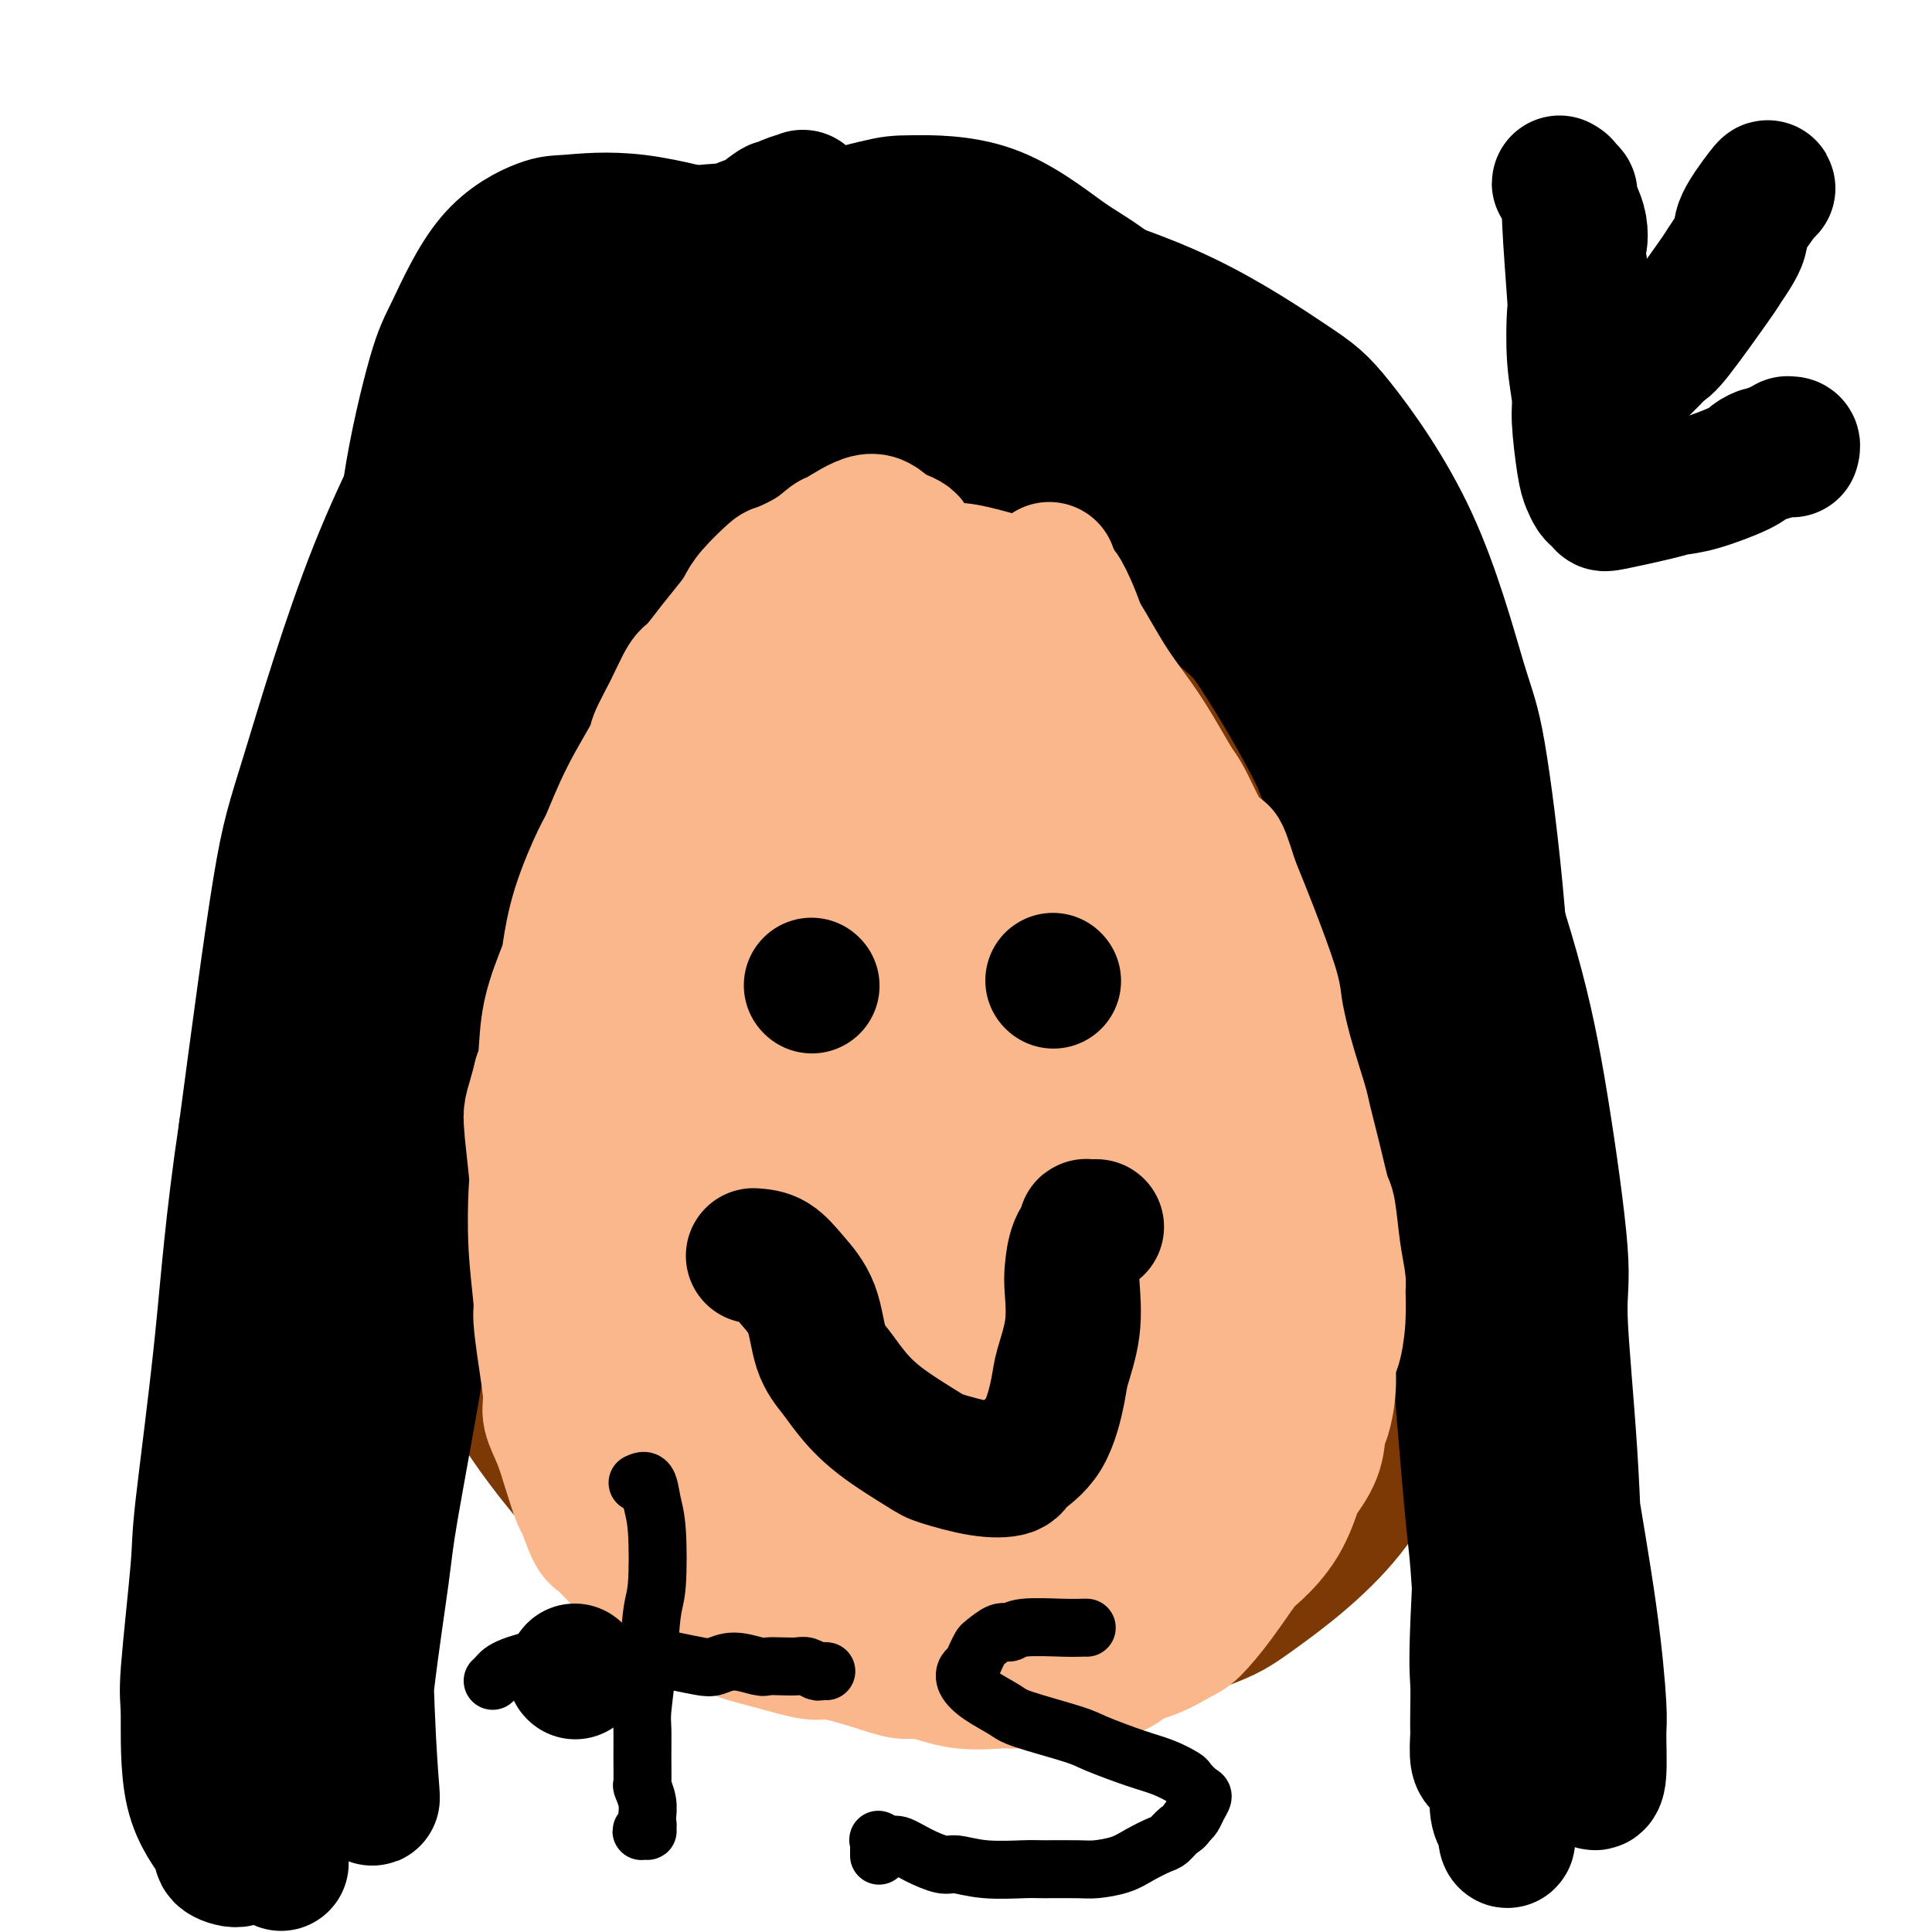
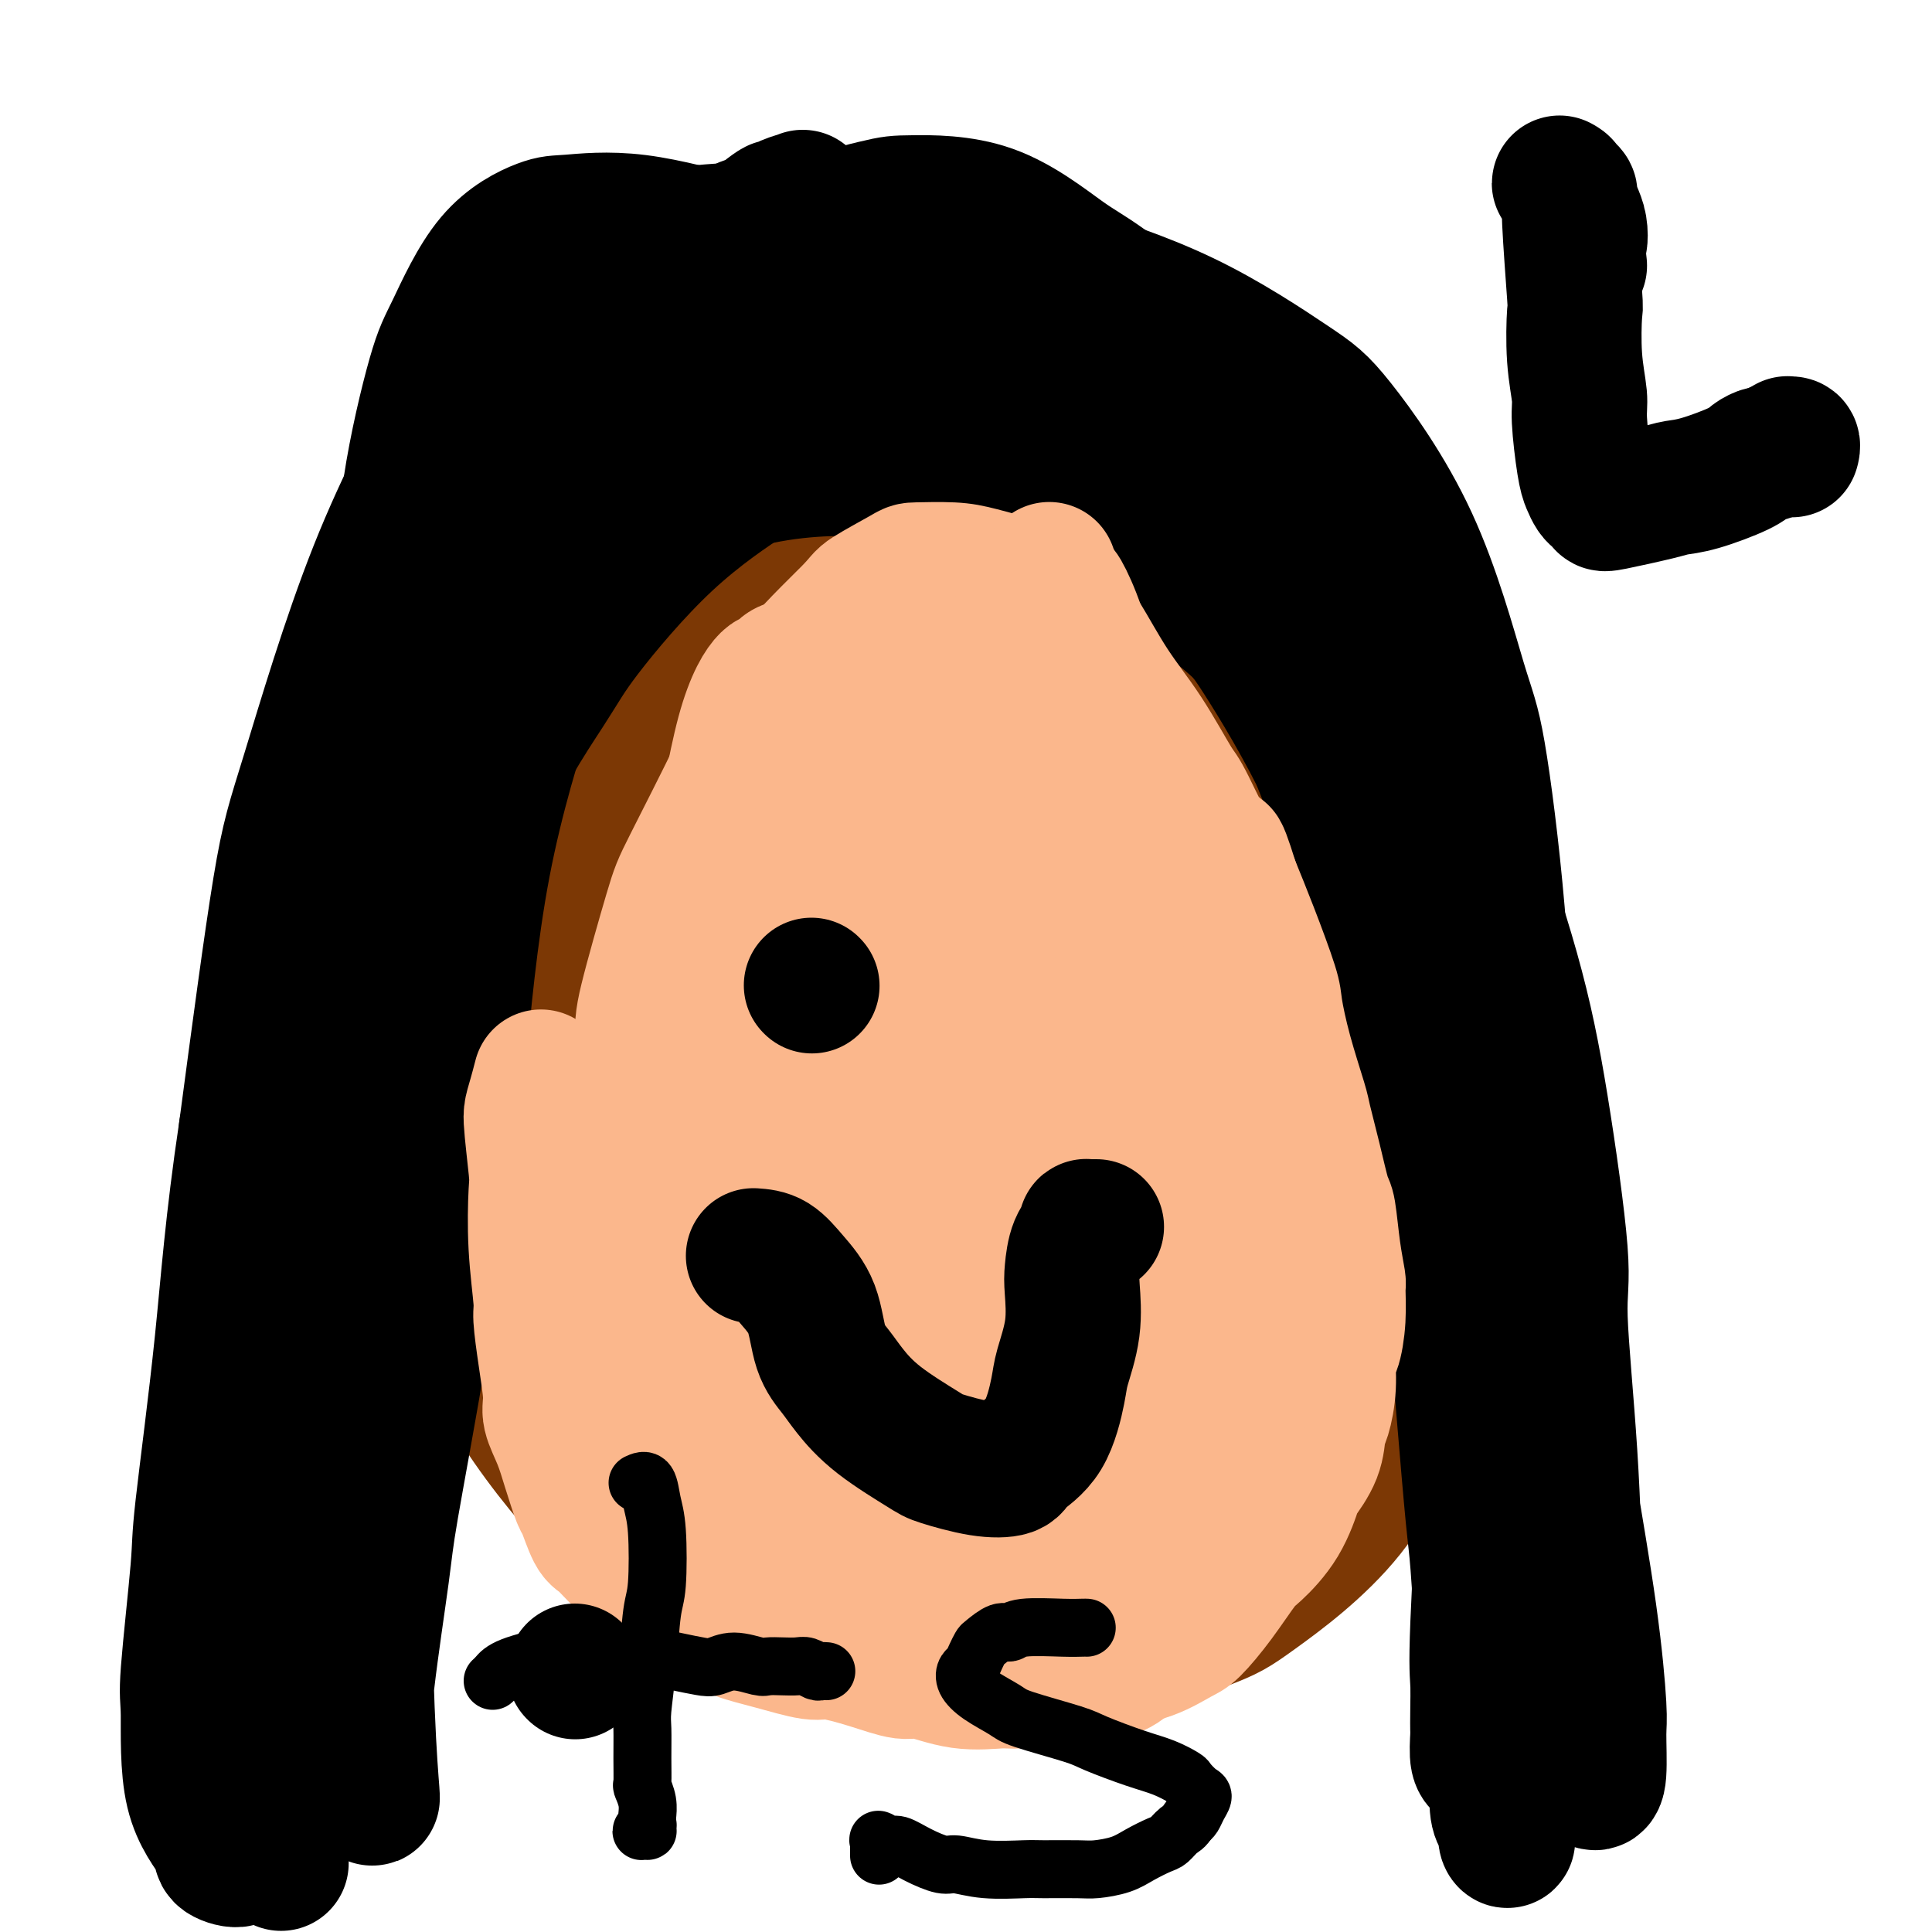
<svg xmlns="http://www.w3.org/2000/svg" viewBox="0 0 400 400" version="1.1">
  <g fill="none" stroke="#7C3805" stroke-width="28" stroke-linecap="round" stroke-linejoin="round">
    <path d="M154,127c-0.273,0.828 -0.545,1.656 -2,3c-1.455,1.344 -4.092,3.204 -7,5c-2.908,1.796 -6.085,3.529 -11,7c-4.915,3.471 -11.566,8.679 -17,15c-5.434,6.321 -9.652,13.754 -12,18c-2.348,4.246 -2.827,5.304 -5,11c-2.173,5.696 -6.039,16.029 -8,27c-1.961,10.971 -2.018,22.581 -2,29c0.018,6.419 0.112,7.646 2,14c1.888,6.354 5.572,17.835 11,28c5.428,10.165 12.601,19.013 17,24c4.399,4.987 6.023,6.113 11,10c4.977,3.887 13.308,10.535 23,15c9.692,4.465 20.747,6.748 27,8c6.253,1.252 7.704,1.472 14,2c6.296,0.528 17.437,1.364 28,0c10.563,-1.364 20.550,-4.927 26,-7c5.450,-2.073 6.365,-2.656 11,-6c4.635,-3.344 12.990,-9.448 19,-17c6.010,-7.552 9.675,-16.553 12,-22c2.325,-5.447 3.309,-7.340 5,-14c1.691,-6.660 4.089,-18.088 5,-30c0.911,-11.912 0.333,-24.310 0,-31c-0.333,-6.690 -0.422,-7.673 -2,-13c-1.578,-5.327 -4.644,-14.998 -9,-23c-4.356,-8.002 -10.002,-14.337 -13,-18c-2.998,-3.663 -3.347,-4.656 -7,-8c-3.653,-3.344 -10.608,-9.041 -17,-14c-6.392,-4.959 -12.221,-9.181 -20,-13c-7.779,-3.819 -17.508,-7.234 -24,-9c-6.492,-1.766 -9.746,-1.883 -13,-2" />
    <path d="M196,116c-11.360,-1.674 -21.259,-0.360 -27,0c-5.741,0.360 -7.324,-0.233 -13,2c-5.676,2.233 -15.446,7.293 -24,14c-8.554,6.707 -15.890,15.062 -20,20c-4.110,4.938 -4.992,6.458 -8,12c-3.008,5.542 -8.142,15.106 -11,25c-2.858,9.894 -3.439,20.118 -4,26c-0.561,5.882 -1.101,7.422 -1,13c0.101,5.578 0.844,15.194 4,25c3.156,9.806 8.723,19.803 12,25c3.277,5.197 4.262,5.596 9,9c4.738,3.404 13.229,9.815 23,14c9.771,4.185 20.822,6.146 27,7c6.178,0.854 7.485,0.602 14,1c6.515,0.398 18.239,1.447 29,-1c10.761,-2.447 20.557,-8.391 26,-12c5.443,-3.609 6.531,-4.885 11,-10c4.469,-5.115 12.319,-14.069 17,-24c4.681,-9.931 6.191,-20.838 7,-27c0.809,-6.162 0.915,-7.578 1,-13c0.085,-5.422 0.147,-14.849 -2,-23c-2.147,-8.151 -6.505,-15.024 -9,-19c-2.495,-3.976 -3.128,-5.054 -6,-8c-2.872,-2.946 -7.983,-7.759 -14,-12c-6.017,-4.241 -12.941,-7.909 -17,-10c-4.059,-2.091 -5.254,-2.605 -9,-4c-3.746,-1.395 -10.042,-3.669 -18,-5c-7.958,-1.331 -17.576,-1.718 -23,-2c-5.424,-0.282 -6.653,-0.461 -12,2c-5.347,2.461 -14.814,7.560 -21,14c-6.186,6.440 -9.093,14.220 -12,22" />
    <path d="M125,177c-2.607,4.094 -3.124,3.328 -3,14c0.124,10.672 0.888,32.781 2,44c1.112,11.219 2.571,11.547 4,14c1.429,2.453 2.828,7.031 6,14c3.172,6.969 8.116,16.329 15,24c6.884,7.671 15.706,13.652 21,17c5.294,3.348 7.058,4.062 12,6c4.942,1.938 13.060,5.099 21,6c7.940,0.901 15.700,-0.457 20,-1c4.300,-0.543 5.140,-0.270 10,-3c4.860,-2.730 13.741,-8.461 21,-16c7.259,-7.539 12.896,-16.885 16,-22c3.104,-5.115 3.676,-5.998 5,-12c1.324,-6.002 3.400,-17.124 3,-27c-0.400,-9.876 -3.277,-18.505 -5,-23c-1.723,-4.495 -2.292,-4.856 -5,-8c-2.708,-3.144 -7.554,-9.073 -13,-14c-5.446,-4.927 -11.493,-8.853 -15,-11c-3.507,-2.147 -4.473,-2.516 -8,-4c-3.527,-1.484 -9.614,-4.082 -16,-6c-6.386,-1.918 -13.071,-3.154 -17,-4c-3.929,-0.846 -5.101,-1.301 -10,-2c-4.899,-0.699 -13.526,-1.644 -22,0c-8.474,1.644 -16.795,5.875 -21,8c-4.205,2.125 -4.295,2.143 -8,6c-3.705,3.857 -11.024,11.552 -16,20c-4.976,8.448 -7.610,17.651 -9,23c-1.390,5.349 -1.538,6.846 -2,12c-0.462,5.154 -1.240,13.964 0,22c1.240,8.036 4.497,15.296 7,20c2.503,4.704 4.251,6.852 6,9" />
    <path d="M124,283c4.476,6.899 9.166,9.646 16,13c6.834,3.354 15.811,7.315 21,9c5.189,1.685 6.588,1.096 12,2c5.412,0.904 14.836,3.303 24,3c9.164,-0.303 18.069,-3.306 23,-5c4.931,-1.694 5.888,-2.077 10,-5c4.112,-2.923 11.380,-8.385 16,-15c4.620,-6.615 6.592,-14.381 8,-19c1.408,-4.619 2.251,-6.090 3,-11c0.749,-4.910 1.404,-13.259 0,-20c-1.404,-6.741 -4.866,-11.875 -7,-15c-2.134,-3.125 -2.939,-4.242 -6,-7c-3.061,-2.758 -8.376,-7.159 -14,-11c-5.624,-3.841 -11.557,-7.124 -15,-9c-3.443,-1.876 -4.398,-2.345 -8,-4c-3.602,-1.655 -9.852,-4.496 -18,-5c-8.148,-0.504 -18.195,1.328 -24,2c-5.805,0.672 -7.368,0.182 -11,2c-3.632,1.818 -9.333,5.943 -13,13c-3.667,7.057 -5.301,17.047 -6,23c-0.699,5.953 -0.462,7.869 0,14c0.462,6.131 1.149,16.477 4,26c2.851,9.523 7.864,18.222 11,23c3.136,4.778 4.394,5.633 9,9c4.606,3.367 12.560,9.244 20,13c7.440,3.756 14.367,5.390 18,6c3.633,0.610 3.971,0.197 7,0c3.029,-0.197 8.750,-0.176 15,-5c6.250,-4.824 13.029,-14.491 17,-20c3.971,-5.509 5.135,-6.860 7,-13c1.865,-6.140 4.433,-17.070 7,-28" />
    <path d="M250,249c1.109,-10.447 0.383,-22.564 0,-29c-0.383,-6.436 -0.421,-7.191 -2,-12c-1.579,-4.809 -4.698,-13.673 -9,-20c-4.302,-6.327 -9.785,-10.116 -13,-12c-3.215,-1.884 -4.161,-1.862 -7,-3c-2.839,-1.138 -7.570,-3.434 -14,-2c-6.430,1.434 -14.557,6.599 -19,9c-4.443,2.401 -5.201,2.038 -8,8c-2.799,5.962 -7.641,18.247 -10,25c-2.359,6.753 -2.237,7.972 -3,15c-0.763,7.028 -2.411,19.865 -3,31c-0.589,11.135 -0.118,20.570 3,29c3.118,8.430 8.883,15.857 12,20c3.117,4.143 3.584,5.003 7,7c3.416,1.997 9.779,5.130 16,6c6.221,0.870 12.299,-0.524 16,-1c3.701,-0.476 5.024,-0.034 10,-5c4.976,-4.966 13.604,-15.341 18,-21c4.396,-5.659 4.559,-6.602 6,-12c1.441,-5.398 4.161,-15.250 6,-24c1.839,-8.750 2.797,-16.398 2,-24c-0.797,-7.602 -3.349,-15.157 -5,-19c-1.651,-3.843 -2.403,-3.975 -5,-6c-2.597,-2.025 -7.041,-5.942 -12,-8c-4.959,-2.058 -10.433,-2.256 -14,-2c-3.567,0.256 -5.227,0.966 -11,4c-5.773,3.034 -15.660,8.393 -23,15c-7.340,6.607 -12.132,14.462 -15,19c-2.868,4.538 -3.811,5.760 -6,12c-2.189,6.240 -5.626,17.497 -7,27c-1.374,9.503 -0.687,17.251 0,25" />
    <path d="M160,301c0.162,5.329 0.566,6.153 3,10c2.434,3.847 6.897,10.717 13,15c6.103,4.283 13.848,5.979 18,7c4.152,1.021 4.713,1.369 9,1c4.287,-0.369 12.301,-1.453 19,-6c6.699,-4.547 12.084,-12.556 15,-17c2.916,-4.444 3.365,-5.323 5,-10c1.635,-4.677 4.456,-13.151 6,-21c1.544,-7.849 1.809,-15.074 2,-19c0.191,-3.926 0.307,-4.554 -1,-8c-1.307,-3.446 -4.038,-9.710 -8,-15c-3.962,-5.290 -9.156,-9.605 -12,-12c-2.844,-2.395 -3.338,-2.869 -7,-4c-3.662,-1.131 -10.491,-2.917 -14,-4c-3.509,-1.083 -3.699,-1.462 -7,-2c-3.301,-0.538 -9.714,-1.235 -15,-1c-5.286,0.235 -9.445,1.400 -13,5c-3.555,3.600 -6.508,9.634 -8,13c-1.492,3.366 -1.525,4.065 -2,9c-0.475,4.935 -1.393,14.106 -2,19c-0.607,4.894 -0.904,5.512 0,10c0.904,4.488 3.009,12.848 6,20c2.991,7.152 6.870,13.098 9,16c2.130,2.902 2.513,2.761 5,4c2.487,1.239 7.080,3.858 12,4c4.920,0.142 10.167,-2.194 13,-4c2.833,-1.806 3.254,-3.083 6,-8c2.746,-4.917 7.819,-13.472 11,-23c3.181,-9.528 4.472,-20.027 5,-26c0.528,-5.973 0.294,-7.421 0,-12c-0.294,-4.579 -0.647,-12.290 -1,-20" />
    <path d="M227,222c-1.809,-8.128 -5.832,-12.447 -8,-15c-2.168,-2.553 -2.483,-3.338 -5,-5c-2.517,-1.662 -7.238,-4.199 -11,-6c-3.762,-1.801 -6.564,-2.865 -11,-3c-4.436,-0.135 -10.504,0.660 -14,1c-3.496,0.340 -4.420,0.226 -7,4c-2.580,3.774 -6.818,11.436 -9,16c-2.182,4.564 -2.310,6.031 -3,11c-0.690,4.969 -1.943,13.439 -2,22c-0.057,8.561 1.083,17.212 2,22c0.917,4.788 1.612,5.715 4,9c2.388,3.285 6.469,8.930 11,12c4.531,3.070 9.511,3.565 12,4c2.489,0.435 2.486,0.811 5,0c2.514,-0.811 7.547,-2.808 12,-8c4.453,-5.192 8.328,-13.580 10,-18c1.672,-4.420 1.140,-4.871 2,-9c0.860,-4.129 3.110,-11.937 3,-18c-0.110,-6.063 -2.582,-10.381 -4,-13c-1.418,-2.619 -1.783,-3.537 -4,-5c-2.217,-1.463 -6.285,-3.469 -10,-5c-3.715,-1.531 -7.076,-2.585 -9,-3c-1.924,-0.415 -2.410,-0.189 -4,0c-1.590,0.189 -4.282,0.341 -6,4c-1.718,3.659 -2.462,10.826 -3,15c-0.538,4.174 -0.871,5.357 -1,10c-0.129,4.643 -0.054,12.747 1,20c1.054,7.253 3.087,13.655 4,17c0.913,3.345 0.707,3.631 2,5c1.293,1.369 4.084,3.820 6,5c1.916,1.180 2.958,1.090 4,1" />
    <path d="M194,292c1.761,0.964 1.164,0.374 2,-2c0.836,-2.374 3.104,-6.530 5,-12c1.896,-5.470 3.420,-12.252 4,-16c0.580,-3.748 0.216,-4.462 0,-8c-0.216,-3.538 -0.282,-9.899 -1,-14c-0.718,-4.101 -2.087,-5.942 -3,-7c-0.913,-1.058 -1.371,-1.332 -2,-2c-0.629,-0.668 -1.431,-1.728 -2,-1c-0.569,0.728 -0.906,3.245 -1,5c-0.094,1.755 0.054,2.749 0,7c-0.054,4.251 -0.309,11.760 0,19c0.309,7.240 1.184,14.212 2,18c0.816,3.788 1.573,4.390 3,7c1.427,2.610 3.524,7.226 6,10c2.476,2.774 5.331,3.706 10,4c4.669,0.294 11.150,-0.051 15,0c3.850,0.051 5.067,0.497 9,-1c3.933,-1.497 10.583,-4.937 14,-7c3.417,-2.063 3.602,-2.749 5,-4c1.398,-1.251 4.010,-3.068 6,-4c1.990,-0.932 3.360,-0.979 4,-1c0.640,-0.021 0.550,-0.016 1,0c0.450,0.016 1.439,0.042 2,1c0.561,0.958 0.693,2.847 1,4c0.307,1.153 0.788,1.570 1,2c0.212,0.430 0.154,0.873 0,1c-0.154,0.127 -0.406,-0.063 0,-1c0.406,-0.937 1.470,-2.622 2,-4c0.530,-1.378 0.527,-2.448 2,-7c1.473,-4.552 4.421,-12.586 6,-18c1.579,-5.414 1.790,-8.207 2,-11" />
    <path d="M287,250c2.238,-9.854 1.832,-13.990 2,-19c0.168,-5.010 0.910,-10.894 1,-14c0.090,-3.106 -0.473,-3.433 -1,-5c-0.527,-1.567 -1.017,-4.374 -2,-6c-0.983,-1.626 -2.459,-2.071 -4,-3c-1.541,-0.929 -3.148,-2.344 -4,-3c-0.852,-0.656 -0.950,-0.554 -2,-1c-1.050,-0.446 -3.054,-1.439 -4,-2c-0.946,-0.561 -0.835,-0.689 -1,-1c-0.165,-0.311 -0.605,-0.805 -1,-1c-0.395,-0.195 -0.746,-0.090 -1,0c-0.254,0.090 -0.411,0.165 0,0c0.411,-0.165 1.389,-0.569 2,-1c0.611,-0.431 0.854,-0.889 1,-1c0.146,-0.111 0.194,0.125 0,0c-0.194,-0.125 -0.630,-0.611 -1,-1c-0.370,-0.389 -0.674,-0.679 -1,-1c-0.326,-0.321 -0.672,-0.672 -1,-1c-0.328,-0.328 -0.636,-0.633 -1,-1c-0.364,-0.367 -0.785,-0.796 -1,-1c-0.215,-0.204 -0.226,-0.185 0,0c0.226,0.185 0.689,0.535 1,1c0.311,0.465 0.472,1.045 1,2c0.528,0.955 1.424,2.284 3,6c1.576,3.716 3.832,9.819 5,13c1.168,3.181 1.250,3.441 2,7c0.750,3.559 2.170,10.418 3,17c0.830,6.582 1.070,12.887 1,17c-0.070,4.113 -0.448,6.032 -1,10c-0.552,3.968 -1.276,9.984 -2,16" />
    <path d="M281,277c-1.147,9.329 -3.016,11.151 -4,13c-0.984,1.849 -1.085,3.724 -2,6c-0.915,2.276 -2.645,4.953 -5,8c-2.355,3.047 -5.335,6.466 -7,8c-1.665,1.534 -2.016,1.184 -4,2c-1.984,0.816 -5.600,2.797 -9,4c-3.400,1.203 -6.585,1.629 -8,2c-1.415,0.371 -1.060,0.687 -2,1c-0.940,0.313 -3.176,0.623 -4,1c-0.824,0.377 -0.235,0.822 0,1c0.235,0.178 0.118,0.089 0,0" />
  </g>
  <g fill="none" stroke="#000000" stroke-width="28" stroke-linecap="round" stroke-linejoin="round">
    <path d="M168,197c0.000,0.000 0.100,0.100 0.1,0.1" />
    <path d="M219,196c0.000,0.000 0.100,0.100 0.1,0.1" />
    <path d="M164,253c1.553,-0.018 3.106,-0.037 4,1c0.894,1.037 1.129,3.128 4,8c2.871,4.872 8.380,12.524 11,16c2.620,3.476 2.353,2.775 4,4c1.647,1.225 5.207,4.376 8,6c2.793,1.624 4.819,1.721 6,2c1.181,0.279 1.518,0.739 3,0c1.482,-0.739 4.108,-2.676 6,-4c1.892,-1.324 3.051,-2.035 5,-5c1.949,-2.965 4.688,-8.184 7,-13c2.312,-4.816 4.196,-9.227 5,-12c0.804,-2.773 0.527,-3.906 1,-6c0.473,-2.094 1.695,-5.150 2,-7c0.305,-1.850 -0.307,-2.496 0,-3c0.307,-0.504 1.532,-0.867 2,-1c0.468,-0.133 0.177,-0.036 0,0c-0.177,0.036 -0.240,0.010 0,0c0.240,-0.010 0.783,-0.003 1,0c0.217,0.003 0.109,0.001 0,0" />
    <path d="M186,101c0.041,-0.229 0.082,-0.458 -1,-1c-1.082,-0.542 -3.288,-1.397 -5,-2c-1.712,-0.603 -2.931,-0.953 -6,-1c-3.069,-0.047 -7.988,0.209 -13,1c-5.012,0.791 -10.117,2.116 -13,3c-2.883,0.884 -3.544,1.325 -7,3c-3.456,1.675 -9.707,4.582 -15,10c-5.293,5.418 -9.628,13.347 -12,18c-2.372,4.653 -2.782,6.030 -5,13c-2.218,6.970 -6.244,19.532 -9,34c-2.756,14.468 -4.242,30.841 -5,40c-0.758,9.159 -0.788,11.104 -2,20c-1.212,8.896 -3.608,24.743 -6,39c-2.392,14.257 -4.782,26.923 -6,34c-1.218,7.077 -1.265,8.563 -2,14c-0.735,5.437 -2.159,14.825 -3,22c-0.841,7.175 -1.100,12.138 -1,15c0.100,2.862 0.560,3.623 1,5c0.440,1.377 0.861,3.370 1,4c0.139,0.630 -0.003,-0.104 0,0c0.003,0.104 0.151,1.045 0,-1c-0.151,-2.045 -0.602,-7.077 -1,-17c-0.398,-9.923 -0.745,-24.738 -1,-33c-0.255,-8.262 -0.419,-9.971 0,-19c0.419,-9.029 1.422,-25.379 3,-41c1.578,-15.621 3.733,-30.513 5,-39c1.267,-8.487 1.648,-10.568 4,-18c2.352,-7.432 6.676,-20.216 11,-33" />
    <path d="M98,171c5.440,-13.759 11.542,-22.658 15,-28c3.458,-5.342 4.274,-7.129 8,-12c3.726,-4.871 10.362,-12.826 17,-19c6.638,-6.174 13.277,-10.566 17,-13c3.723,-2.434 4.530,-2.908 8,-4c3.470,-1.092 9.601,-2.801 16,-3c6.399,-0.199 13.064,1.114 17,2c3.936,0.886 5.142,1.346 9,3c3.858,1.654 10.368,4.502 17,7c6.632,2.498 13.387,4.646 17,6c3.613,1.354 4.084,1.914 7,3c2.916,1.086 8.276,2.699 13,5c4.724,2.301 8.812,5.292 11,7c2.188,1.708 2.477,2.134 5,5c2.523,2.866 7.279,8.173 11,16c3.721,7.827 6.407,18.172 8,24c1.593,5.828 2.093,7.137 3,14c0.907,6.863 2.222,19.280 3,32c0.778,12.720 1.020,25.741 1,33c-0.020,7.259 -0.303,8.755 0,15c0.303,6.245 1.191,17.241 2,27c0.809,9.759 1.537,18.283 2,23c0.463,4.717 0.660,5.627 1,10c0.340,4.373 0.824,12.209 1,18c0.176,5.791 0.043,9.538 0,12c-0.043,2.462 0.002,3.640 0,5c-0.002,1.360 -0.052,2.900 0,4c0.052,1.100 0.206,1.758 0,2c-0.206,0.242 -0.773,0.069 -1,-1c-0.227,-1.069 -0.113,-3.035 0,-5" />
    <path d="M306,359c-0.123,-2.692 0.070,-7.423 0,-10c-0.070,-2.577 -0.402,-3.000 0,-13c0.402,-10.000 1.538,-29.576 2,-40c0.462,-10.424 0.250,-11.695 0,-14c-0.250,-2.305 -0.536,-5.645 -2,-13c-1.464,-7.355 -4.104,-18.727 -7,-31c-2.896,-12.273 -6.048,-25.449 -8,-33c-1.952,-7.551 -2.706,-9.479 -5,-16c-2.294,-6.521 -6.129,-17.635 -11,-28c-4.871,-10.365 -10.779,-19.981 -14,-25c-3.221,-5.019 -3.757,-5.441 -8,-9c-4.243,-3.559 -12.194,-10.256 -19,-15c-6.806,-4.744 -12.466,-7.535 -20,-10c-7.534,-2.465 -16.941,-4.604 -22,-6c-5.059,-1.396 -5.771,-2.051 -12,-3c-6.229,-0.949 -17.976,-2.193 -24,-3c-6.024,-0.807 -6.324,-1.176 -11,-2c-4.676,-0.824 -13.729,-2.102 -22,0c-8.271,2.102 -15.761,7.586 -20,11c-4.239,3.414 -5.228,4.760 -8,10c-2.772,5.240 -7.327,14.373 -11,27c-3.673,12.627 -6.464,28.746 -8,38c-1.536,9.254 -1.819,11.642 -3,22c-1.181,10.358 -3.261,28.687 -5,46c-1.739,17.313 -3.136,33.612 -4,43c-0.864,9.388 -1.195,11.866 -2,19c-0.805,7.134 -2.083,18.923 -3,29c-0.917,10.077 -1.473,18.443 -2,23c-0.527,4.557 -1.027,5.304 -1,9c0.027,3.696 0.579,10.342 1,14c0.421,3.658 0.710,4.329 1,5" />
    <path d="M58,384c0.335,3.074 0.172,1.259 0,1c-0.172,-0.259 -0.354,1.038 -1,-2c-0.646,-3.038 -1.755,-10.412 -2,-15c-0.245,-4.588 0.373,-6.391 0,-13c-0.373,-6.609 -1.737,-18.023 -2,-32c-0.263,-13.977 0.576,-30.516 1,-40c0.424,-9.484 0.433,-11.913 2,-21c1.567,-9.087 4.694,-24.833 8,-39c3.306,-14.167 6.792,-26.754 9,-34c2.208,-7.246 3.136,-9.152 7,-17c3.864,-7.848 10.662,-21.637 19,-34c8.338,-12.363 18.215,-23.300 24,-29c5.785,-5.700 7.478,-6.161 13,-10c5.522,-3.839 14.875,-11.054 24,-15c9.125,-3.946 18.024,-4.624 23,-5c4.976,-0.376 6.030,-0.451 11,0c4.970,0.451 13.856,1.429 22,4c8.144,2.571 15.546,6.737 20,9c4.454,2.263 5.959,2.623 10,6c4.041,3.377 10.616,9.771 16,18c5.384,8.229 9.576,18.292 12,24c2.424,5.708 3.080,7.063 5,14c1.920,6.937 5.104,19.458 8,32c2.896,12.542 5.505,25.105 7,32c1.495,6.895 1.877,8.123 3,15c1.123,6.877 2.988,19.403 5,31c2.012,11.597 4.172,22.265 5,28c0.828,5.735 0.325,6.537 1,12c0.675,5.463 2.528,15.586 3,24c0.472,8.414 -0.437,15.118 -1,19c-0.563,3.882 -0.782,4.941 -1,6" />
    <path d="M309,353c-0.520,5.237 -0.819,5.831 -1,7c-0.181,1.169 -0.246,2.915 0,4c0.246,1.085 0.801,1.509 1,2c0.199,0.491 0.043,1.048 0,1c-0.043,-0.048 0.026,-0.702 0,-2c-0.026,-1.298 -0.147,-3.241 0,-5c0.147,-1.759 0.561,-3.333 1,-10c0.439,-6.667 0.903,-18.428 1,-25c0.097,-6.572 -0.174,-7.956 0,-15c0.174,-7.044 0.794,-19.749 1,-33c0.206,-13.251 -0.002,-27.050 0,-35c0.002,-7.950 0.215,-10.052 0,-18c-0.215,-7.948 -0.857,-21.743 -2,-35c-1.143,-13.257 -2.786,-25.977 -4,-33c-1.214,-7.023 -2.000,-8.349 -4,-15c-2.000,-6.651 -5.213,-18.626 -10,-29c-4.787,-10.374 -11.146,-19.148 -15,-24c-3.854,-4.852 -5.201,-5.783 -10,-9c-4.799,-3.217 -13.049,-8.722 -22,-13c-8.951,-4.278 -18.603,-7.330 -24,-9c-5.397,-1.670 -6.539,-1.958 -12,-3c-5.461,-1.042 -15.241,-2.839 -25,-4c-9.759,-1.161 -19.497,-1.687 -25,-2c-5.503,-0.313 -6.772,-0.412 -12,0c-5.228,0.412 -14.415,1.335 -23,6c-8.585,4.665 -16.569,13.072 -21,18c-4.431,4.928 -5.309,6.376 -9,13c-3.691,6.624 -10.196,18.425 -16,33c-5.804,14.575 -10.909,31.924 -14,42c-3.091,10.076 -4.169,12.879 -6,24c-1.831,11.121 -4.416,30.561 -7,50" />
    <path d="M51,234c-2.908,19.476 -3.679,31.168 -5,44c-1.321,12.832 -3.192,26.806 -4,34c-0.808,7.194 -0.552,7.608 -1,13c-0.448,5.392 -1.601,15.763 -2,21c-0.399,5.237 -0.044,5.341 0,9c0.044,3.659 -0.223,10.872 1,16c1.223,5.128 3.936,8.172 5,10c1.064,1.828 0.477,2.441 1,3c0.523,0.559 2.154,1.066 3,1c0.846,-0.066 0.907,-0.704 1,-3c0.093,-2.296 0.218,-6.248 0,-7c-0.218,-0.752 -0.780,1.698 1,-11c1.780,-12.698 5.903,-40.543 8,-54c2.097,-13.457 2.168,-12.526 4,-22c1.832,-9.474 5.425,-29.352 9,-46c3.575,-16.648 7.133,-30.065 9,-38c1.867,-7.935 2.044,-10.389 4,-18c1.956,-7.611 5.693,-20.381 10,-32c4.307,-11.619 9.185,-22.087 12,-28c2.815,-5.913 3.566,-7.271 7,-12c3.434,-4.729 9.550,-12.830 16,-20c6.450,-7.170 13.233,-13.410 17,-17c3.767,-3.590 4.516,-4.532 8,-7c3.484,-2.468 9.702,-6.462 16,-9c6.298,-2.538 12.676,-3.618 16,-4c3.324,-0.382 3.594,-0.065 7,0c3.406,0.065 9.949,-0.121 17,2c7.051,2.121 14.612,6.548 19,9c4.388,2.452 5.605,2.929 10,6c4.395,3.071 11.970,8.734 18,14c6.030,5.266 10.515,10.133 15,15" />
    <path d="M273,103c7.511,6.387 4.788,4.854 6,7c1.212,2.146 6.360,7.970 10,16c3.640,8.030 5.773,18.265 7,24c1.227,5.735 1.549,6.971 2,14c0.451,7.029 1.033,19.853 2,32c0.967,12.147 2.321,23.617 3,30c0.679,6.383 0.683,7.680 1,14c0.317,6.320 0.946,17.664 2,28c1.054,10.336 2.531,19.663 3,25c0.469,5.337 -0.070,6.685 0,12c0.070,5.315 0.750,14.597 1,23c0.250,8.403 0.070,15.927 0,20c-0.070,4.073 -0.029,4.695 0,7c0.029,2.305 0.047,6.293 0,10c-0.047,3.707 -0.159,7.133 0,9c0.159,1.867 0.588,2.174 1,3c0.412,0.826 0.807,2.171 1,3c0.193,0.829 0.185,1.142 0,1c-0.185,-0.142 -0.547,-0.739 0,-4c0.547,-3.261 2.003,-9.184 3,-19c0.997,-9.816 1.534,-23.523 2,-31c0.466,-7.477 0.862,-8.724 1,-16c0.138,-7.276 0.017,-20.581 -1,-34c-1.017,-13.419 -2.931,-26.952 -4,-35c-1.069,-8.048 -1.292,-10.610 -3,-18c-1.708,-7.390 -4.902,-19.609 -9,-31c-4.098,-11.391 -9.101,-21.953 -12,-28c-2.899,-6.047 -3.695,-7.580 -7,-13c-3.305,-5.420 -9.121,-14.729 -15,-23c-5.879,-8.271 -11.823,-15.506 -16,-20c-4.177,-4.494 -6.589,-6.247 -9,-8" />
    <path d="M242,101c-9.306,-10.729 -12.572,-12.051 -19,-16c-6.428,-3.949 -16.018,-10.524 -21,-14c-4.982,-3.476 -5.356,-3.852 -10,-6c-4.644,-2.148 -13.558,-6.067 -22,-9c-8.442,-2.933 -16.412,-4.878 -21,-6c-4.588,-1.122 -5.792,-1.420 -10,-2c-4.208,-0.580 -11.418,-1.442 -17,-1c-5.582,0.442 -9.534,2.187 -12,3c-2.466,0.813 -3.445,0.693 -6,4c-2.555,3.307 -6.684,10.040 -9,14c-2.316,3.960 -2.818,5.148 -4,10c-1.182,4.852 -3.044,13.369 -4,21c-0.956,7.631 -1.007,14.376 -1,18c0.007,3.624 0.071,4.128 1,6c0.929,1.872 2.723,5.114 5,7c2.277,1.886 5.038,2.417 10,0c4.962,-2.417 12.127,-7.783 16,-11c3.873,-3.217 4.456,-4.284 9,-10c4.544,-5.716 13.051,-16.081 20,-25c6.949,-8.919 12.341,-16.392 15,-20c2.659,-3.608 2.584,-3.349 5,-5c2.416,-1.651 7.323,-5.210 10,-7c2.677,-1.790 3.125,-1.809 6,-2c2.875,-0.191 8.178,-0.552 14,1c5.822,1.552 12.162,5.017 16,7c3.838,1.983 5.175,2.484 9,6c3.825,3.516 10.138,10.047 15,16c4.862,5.953 8.272,11.328 12,19c3.728,7.672 7.773,17.643 10,23c2.227,5.357 2.636,6.102 5,12c2.364,5.898 6.682,16.949 11,28" />
-     <path d="M275,162c4.658,11.820 3.303,9.871 5,16c1.697,6.129 6.444,20.335 10,31c3.556,10.665 5.920,17.788 9,27c3.080,9.212 6.877,20.513 9,26c2.123,5.487 2.573,5.162 5,11c2.427,5.838 6.832,17.841 9,24c2.168,6.159 2.098,6.473 3,12c0.902,5.527 2.775,16.267 4,25c1.225,8.733 1.803,15.461 2,19c0.197,3.539 0.013,3.891 0,6c-0.013,2.109 0.147,5.975 0,8c-0.147,2.025 -0.599,2.208 -1,2c-0.401,-0.208 -0.750,-0.807 -1,-1c-0.250,-0.193 -0.401,0.020 -1,-5c-0.599,-5.020 -1.646,-15.274 -2,-21c-0.354,-5.726 -0.015,-6.925 0,-13c0.015,-6.075 -0.294,-17.026 -1,-28c-0.706,-10.974 -1.809,-21.969 -2,-28c-0.191,-6.031 0.530,-7.097 0,-14c-0.530,-6.903 -2.311,-19.642 -4,-30c-1.689,-10.358 -3.287,-18.333 -6,-28c-2.713,-9.667 -6.541,-21.026 -9,-27c-2.459,-5.974 -3.548,-6.564 -6,-11c-2.452,-4.436 -6.267,-12.717 -11,-20c-4.733,-7.283 -10.384,-13.567 -13,-17c-2.616,-3.433 -2.196,-4.014 -6,-8c-3.804,-3.986 -11.831,-11.378 -16,-15c-4.169,-3.622 -4.478,-3.476 -8,-6c-3.522,-2.524 -10.256,-7.718 -17,-12c-6.744,-4.282 -13.498,-7.652 -18,-10c-4.502,-2.348 -6.751,-3.674 -9,-5" />
+     <path d="M275,162c4.658,11.820 3.303,9.871 5,16c1.697,6.129 6.444,20.335 10,31c3.556,10.665 5.920,17.788 9,27c3.080,9.212 6.877,20.513 9,26c2.123,5.487 2.573,5.162 5,11c2.427,5.838 6.832,17.841 9,24c2.168,6.159 2.098,6.473 3,12c0.902,5.527 2.775,16.267 4,25c1.225,8.733 1.803,15.461 2,19c0.197,3.539 0.013,3.891 0,6c-0.013,2.109 0.147,5.975 0,8c-0.147,2.025 -0.599,2.208 -1,2c-0.401,-0.208 -0.750,-0.807 -1,-1c-0.250,-0.193 -0.401,0.020 -1,-5c-0.599,-5.020 -1.646,-15.274 -2,-21c-0.354,-5.726 -0.015,-6.925 0,-13c0.015,-6.075 -0.294,-17.026 -1,-28c-0.706,-10.974 -1.809,-21.969 -2,-28c-0.191,-6.031 0.530,-7.097 0,-14c-0.530,-6.903 -2.311,-19.642 -4,-30c-1.689,-10.358 -3.287,-18.333 -6,-28c-2.713,-9.667 -6.541,-21.026 -9,-27c-2.459,-5.974 -3.548,-6.564 -6,-11c-2.452,-4.436 -6.267,-12.717 -11,-20c-4.733,-7.283 -10.384,-13.567 -13,-17c-2.616,-3.433 -2.196,-4.014 -6,-8c-4.169,-3.622 -4.478,-3.476 -8,-6c-3.522,-2.524 -10.256,-7.718 -17,-12c-6.744,-4.282 -13.498,-7.652 -18,-10c-4.502,-2.348 -6.751,-3.674 -9,-5" />
    <path d="M200,70c-9.935,-5.761 -12.773,-6.664 -19,-9c-6.227,-2.336 -15.843,-6.104 -21,-8c-5.157,-1.896 -5.853,-1.920 -10,-3c-4.147,-1.080 -11.744,-3.216 -18,-4c-6.256,-0.784 -11.172,-0.216 -14,0c-2.828,0.216 -3.570,0.080 -6,1c-2.430,0.920 -6.548,2.897 -10,7c-3.452,4.103 -6.237,10.334 -8,14c-1.763,3.666 -2.505,4.768 -4,10c-1.495,5.232 -3.742,14.596 -5,23c-1.258,8.404 -1.526,15.849 -2,20c-0.474,4.151 -1.155,5.006 -1,7c0.155,1.994 1.147,5.125 3,7c1.853,1.875 4.568,2.495 6,3c1.432,0.505 1.581,0.896 4,0c2.419,-0.896 7.108,-3.078 12,-9c4.892,-5.922 9.988,-15.583 13,-21c3.012,-5.417 3.939,-6.591 7,-12c3.061,-5.409 8.255,-15.052 12,-23c3.745,-7.948 6.041,-14.199 7,-17c0.959,-2.801 0.580,-2.152 3,-4c2.420,-1.848 7.639,-6.195 10,-8c2.361,-1.805 1.863,-1.070 2,-1c0.137,0.070 0.907,-0.525 2,-1c1.093,-0.475 2.508,-0.828 3,-1c0.492,-0.172 0.062,-0.162 0,0c-0.062,0.162 0.243,0.477 0,1c-0.243,0.523 -1.034,1.254 -3,2c-1.966,0.746 -5.106,1.509 -7,2c-1.894,0.491 -2.541,0.712 -6,3c-3.459,2.288 -9.729,6.644 -16,11" />
    <path d="M134,60c-7.490,4.651 -10.216,6.779 -12,8c-1.784,1.221 -2.625,1.535 -4,3c-1.375,1.465 -3.282,4.080 -5,7c-1.718,2.920 -3.246,6.144 -4,8c-0.754,1.856 -0.734,2.344 -1,3c-0.266,0.656 -0.819,1.480 -1,2c-0.181,0.520 0.008,0.735 0,1c-0.008,0.265 -0.215,0.579 1,0c1.215,-0.579 3.852,-2.050 9,-6c5.148,-3.950 12.808,-10.379 17,-14c4.192,-3.621 4.918,-4.435 9,-8c4.082,-3.565 11.522,-9.881 19,-14c7.478,-4.119 14.995,-6.041 19,-7c4.005,-0.959 4.500,-0.957 8,-1c3.500,-0.043 10.006,-0.133 16,2c5.994,2.133 11.477,6.487 15,9c3.523,2.513 5.085,3.185 9,6c3.915,2.815 10.183,7.775 16,13c5.817,5.225 11.183,10.717 14,14c2.817,3.283 3.083,4.359 6,8c2.917,3.641 8.484,9.848 13,17c4.516,7.152 7.982,15.247 10,20c2.018,4.753 2.590,6.162 4,12c1.410,5.838 3.659,16.105 6,27c2.341,10.895 4.774,22.420 6,29c1.226,6.580 1.245,8.217 2,15c0.755,6.783 2.247,18.713 3,29c0.753,10.287 0.769,18.933 1,24c0.231,5.067 0.678,6.557 1,12c0.322,5.443 0.521,14.841 1,24c0.479,9.159 1.240,18.080 2,27" />
    <path d="M314,330c1.556,22.378 0.444,12.822 0,9c-0.444,-3.822 -0.222,-1.911 0,0" />
  </g>
  <g fill="none" stroke="#FBB78C" stroke-width="28" stroke-linecap="round" stroke-linejoin="round">
-     <path d="M188,114c0.377,-0.703 0.755,-1.406 0,-2c-0.755,-0.594 -2.642,-1.079 -4,-2c-1.358,-0.921 -2.185,-2.278 -4,-2c-1.815,0.278 -4.616,2.190 -6,3c-1.384,0.810 -1.351,0.517 -2,1c-0.649,0.483 -1.980,1.743 -4,3c-2.020,1.257 -4.728,2.512 -6,3c-1.272,0.488 -1.109,0.208 -2,1c-0.891,0.792 -2.837,2.657 -4,4c-1.163,1.343 -1.543,2.163 -2,3c-0.457,0.837 -0.992,1.691 -2,3c-1.008,1.309 -2.488,3.072 -4,5c-1.512,1.928 -3.056,4.020 -4,5c-0.944,0.980 -1.287,0.848 -2,2c-0.713,1.152 -1.795,3.587 -3,6c-1.205,2.413 -2.533,4.804 -3,6c-0.467,1.196 -0.072,1.197 -1,3c-0.928,1.803 -3.181,5.407 -5,9c-1.819,3.593 -3.206,7.174 -4,9c-0.794,1.826 -0.994,1.899 -2,4c-1.006,2.101 -2.819,6.232 -4,10c-1.181,3.768 -1.731,7.173 -2,9c-0.269,1.827 -0.258,2.077 -1,4c-0.742,1.923 -2.238,5.518 -3,9c-0.762,3.482 -0.789,6.852 -1,9c-0.211,2.148 -0.605,3.074 -1,4" />
    <path d="M112,223c-1.750,6.892 -2.125,6.621 -2,9c0.125,2.379 0.751,7.410 1,10c0.249,2.590 0.122,2.741 0,5c-0.122,2.259 -0.239,6.625 0,11c0.239,4.375 0.833,8.759 1,11c0.167,2.241 -0.093,2.338 0,4c0.093,1.662 0.538,4.889 1,8c0.462,3.111 0.940,6.106 1,8c0.060,1.894 -0.297,2.689 0,4c0.297,1.311 1.249,3.140 2,5c0.751,1.860 1.302,3.753 2,6c0.698,2.247 1.542,4.848 2,6c0.458,1.152 0.529,0.855 1,2c0.471,1.145 1.341,3.733 2,5c0.659,1.267 1.107,1.214 2,2c0.893,0.786 2.231,2.413 4,4c1.769,1.587 3.969,3.135 5,4c1.031,0.865 0.894,1.046 2,2c1.106,0.954 3.455,2.680 6,4c2.545,1.320 5.286,2.233 7,3c1.714,0.767 2.402,1.388 4,2c1.598,0.612 4.105,1.216 7,2c2.895,0.784 6.178,1.749 8,2c1.822,0.251 2.181,-0.212 4,0c1.819,0.212 5.096,1.100 8,2c2.904,0.900 5.435,1.811 7,2c1.565,0.189 2.165,-0.344 4,0c1.835,0.344 4.904,1.567 8,2c3.096,0.433 6.218,0.078 8,0c1.782,-0.078 2.223,0.121 4,0c1.777,-0.121 4.888,-0.560 8,-1" />
    <path d="M219,347c4.753,-0.280 6.636,-0.481 8,-1c1.364,-0.519 2.208,-1.356 4,-2c1.792,-0.644 4.532,-1.093 7,-2c2.468,-0.907 4.665,-2.271 6,-3c1.335,-0.729 1.810,-0.824 3,-2c1.190,-1.176 3.097,-3.433 5,-6c1.903,-2.567 3.803,-5.444 5,-7c1.197,-1.556 1.690,-1.790 3,-3c1.310,-1.210 3.436,-3.395 5,-6c1.564,-2.605 2.565,-5.629 3,-7c0.435,-1.371 0.303,-1.088 1,-2c0.697,-0.912 2.225,-3.019 3,-5c0.775,-1.981 0.799,-3.837 1,-5c0.201,-1.163 0.580,-1.635 1,-3c0.420,-1.365 0.883,-3.623 1,-6c0.117,-2.377 -0.111,-4.871 0,-6c0.111,-1.129 0.563,-0.892 1,-2c0.437,-1.108 0.860,-3.562 1,-6c0.140,-2.438 -0.003,-4.861 0,-6c0.003,-1.139 0.153,-0.993 0,-2c-0.153,-1.007 -0.608,-3.166 -1,-6c-0.392,-2.834 -0.719,-6.342 -1,-8c-0.281,-1.658 -0.515,-1.465 -1,-3c-0.485,-1.535 -1.219,-4.799 -2,-8c-0.781,-3.201 -1.607,-6.338 -2,-8c-0.393,-1.662 -0.352,-1.848 -1,-4c-0.648,-2.152 -1.986,-6.270 -3,-10c-1.014,-3.730 -1.705,-7.072 -2,-9c-0.295,-1.928 -0.195,-2.442 -1,-5c-0.805,-2.558 -2.516,-7.159 -4,-11c-1.484,-3.841 -2.742,-6.920 -4,-10" />
    <path d="M255,183c-3.438,-11.031 -2.035,-4.609 -3,-5c-0.965,-0.391 -4.300,-7.596 -6,-11c-1.700,-3.404 -1.767,-3.006 -3,-5c-1.233,-1.994 -3.634,-6.380 -6,-10c-2.366,-3.620 -4.699,-6.475 -7,-10c-2.301,-3.525 -4.572,-7.722 -6,-10c-1.428,-2.278 -2.013,-2.639 -4,-4c-1.987,-1.361 -5.377,-3.724 -7,-5c-1.623,-1.276 -1.479,-1.466 -3,-2c-1.521,-0.534 -4.706,-1.411 -7,-2c-2.294,-0.589 -3.697,-0.889 -6,-1c-2.303,-0.111 -5.506,-0.032 -7,0c-1.494,0.032 -1.279,0.018 -3,1c-1.721,0.982 -5.378,2.959 -7,4c-1.622,1.041 -1.208,1.146 -4,4c-2.792,2.854 -8.791,8.455 -13,14c-4.209,5.545 -6.630,11.032 -10,18c-3.370,6.968 -7.690,15.417 -10,20c-2.310,4.583 -2.609,5.300 -4,10c-1.391,4.700 -3.873,13.384 -5,18c-1.127,4.616 -0.900,5.165 -1,9c-0.100,3.835 -0.528,10.957 -1,18c-0.472,7.043 -0.987,14.007 -1,18c-0.013,3.993 0.476,5.017 1,9c0.524,3.983 1.083,10.927 2,17c0.917,6.073 2.193,11.276 3,14c0.807,2.724 1.144,2.970 2,5c0.856,2.030 2.229,5.843 3,8c0.771,2.157 0.938,2.658 1,3c0.062,0.342 0.018,0.526 0,0c-0.018,-0.526 -0.009,-1.763 0,-3" />
    <path d="M143,305c-0.277,-3.077 -0.971,-9.271 -1,-21c-0.029,-11.729 0.605,-28.994 1,-38c0.395,-9.006 0.551,-9.753 1,-19c0.449,-9.247 1.193,-26.995 2,-36c0.807,-9.005 1.679,-9.267 3,-15c1.321,-5.733 3.093,-16.938 5,-24c1.907,-7.062 3.951,-9.983 5,-11c1.049,-1.017 1.104,-0.130 2,-1c0.896,-0.870 2.632,-3.497 4,0c1.368,3.497 2.366,13.117 3,19c0.634,5.883 0.902,8.028 0,17c-0.902,8.972 -2.973,24.770 -6,41c-3.027,16.230 -7.009,32.893 -9,42c-1.991,9.107 -1.992,10.658 -3,18c-1.008,7.342 -3.024,20.473 -3,29c0.024,8.527 2.089,12.448 3,15c0.911,2.552 0.667,3.733 3,3c2.333,-0.733 7.242,-3.382 12,-9c4.758,-5.618 9.365,-14.204 14,-27c4.635,-12.796 9.297,-29.800 12,-39c2.703,-9.200 3.445,-10.594 6,-21c2.555,-10.406 6.923,-29.822 9,-40c2.077,-10.178 1.865,-11.116 3,-18c1.135,-6.884 3.619,-19.713 5,-29c1.381,-9.287 1.659,-15.032 2,-18c0.341,-2.968 0.743,-3.158 1,-4c0.257,-0.842 0.367,-2.336 0,1c-0.367,3.336 -1.212,11.502 -2,17c-0.788,5.498 -1.520,8.326 -4,18c-2.480,9.674 -6.709,26.192 -10,42c-3.291,15.808 -5.646,30.904 -8,46" />
    <path d="M193,243c-4.434,21.352 -3.519,12.733 -4,22c-0.481,9.267 -2.357,36.420 -3,48c-0.643,11.580 -0.052,7.589 0,7c0.052,-0.589 -0.434,2.226 0,4c0.434,1.774 1.787,2.506 4,-2c2.213,-4.506 5.284,-14.251 7,-20c1.716,-5.749 2.076,-7.502 3,-15c0.924,-7.498 2.413,-20.740 3,-34c0.587,-13.260 0.273,-26.539 0,-34c-0.273,-7.461 -0.505,-9.105 -1,-16c-0.495,-6.895 -1.255,-19.039 -3,-29c-1.745,-9.961 -4.477,-17.737 -6,-22c-1.523,-4.263 -1.838,-5.014 -3,-7c-1.162,-1.986 -3.172,-5.207 -5,-6c-1.828,-0.793 -3.474,0.843 -6,6c-2.526,5.157 -5.931,13.833 -9,26c-3.069,12.167 -5.803,27.823 -7,38c-1.197,10.177 -0.857,14.876 -1,20c-0.143,5.124 -0.768,10.673 -1,21c-0.232,10.327 -0.069,25.433 1,38c1.069,12.567 3.045,22.596 4,28c0.955,5.404 0.888,6.185 2,9c1.112,2.815 3.401,7.665 6,6c2.599,-1.665 5.508,-9.843 7,-15c1.492,-5.157 1.568,-7.291 3,-16c1.432,-8.709 4.219,-23.993 6,-40c1.781,-16.007 2.554,-32.737 3,-42c0.446,-9.263 0.563,-11.060 1,-18c0.437,-6.940 1.195,-19.022 1,-27c-0.195,-7.978 -1.341,-11.851 -2,-14c-0.659,-2.149 -0.829,-2.575 -1,-3" />
    <path d="M192,156c-0.815,-3.255 -1.353,-2.893 -2,0c-0.647,2.893 -1.402,8.316 -2,12c-0.598,3.684 -1.039,5.628 -2,12c-0.961,6.372 -2.440,17.171 -3,29c-0.560,11.829 -0.199,24.689 0,32c0.199,7.311 0.235,9.073 1,16c0.765,6.927 2.258,19.021 4,27c1.742,7.979 3.733,11.844 5,14c1.267,2.156 1.811,2.602 3,3c1.189,0.398 3.024,0.749 5,-3c1.976,-3.749 4.092,-11.598 5,-16c0.908,-4.402 0.608,-5.358 1,-11c0.392,-5.642 1.478,-15.971 2,-25c0.522,-9.029 0.481,-16.757 1,-25c0.519,-8.243 1.598,-16.999 2,-22c0.402,-5.001 0.125,-6.247 1,-9c0.875,-2.753 2.901,-7.013 4,-9c1.099,-1.987 1.273,-1.699 2,-1c0.727,0.699 2.009,1.810 3,7c0.991,5.190 1.690,14.459 2,20c0.310,5.541 0.231,7.355 0,14c-0.231,6.645 -0.615,18.120 -1,31c-0.385,12.880 -0.770,27.165 -1,35c-0.230,7.835 -0.304,9.221 0,16c0.304,6.779 0.987,18.951 2,27c1.013,8.049 2.357,11.975 3,14c0.643,2.025 0.587,2.150 2,2c1.413,-0.150 4.296,-0.576 7,-6c2.704,-5.424 5.228,-15.845 7,-22c1.772,-6.155 2.792,-8.044 4,-15c1.208,-6.956 2.604,-18.978 4,-31" />
    <path d="M251,272c1.678,-13.423 1.874,-23.981 2,-30c0.126,-6.019 0.184,-7.498 0,-13c-0.184,-5.502 -0.610,-15.025 -3,-23c-2.390,-7.975 -6.745,-14.402 -9,-18c-2.255,-3.598 -2.412,-4.369 -4,-7c-1.588,-2.631 -4.608,-7.123 -7,-10c-2.392,-2.877 -4.155,-4.138 -5,-5c-0.845,-0.862 -0.771,-1.323 -1,-2c-0.229,-0.677 -0.760,-1.568 -1,-1c-0.240,0.568 -0.189,2.597 0,4c0.189,1.403 0.516,2.180 2,6c1.484,3.820 4.125,10.683 8,19c3.875,8.317 8.984,18.088 12,24c3.016,5.912 3.940,7.966 6,14c2.060,6.034 5.256,16.048 7,25c1.744,8.952 2.037,16.842 2,21c-0.037,4.158 -0.403,4.583 -1,7c-0.597,2.417 -1.424,6.826 -3,10c-1.576,3.174 -3.902,5.112 -5,6c-1.098,0.888 -0.967,0.725 -2,1c-1.033,0.275 -3.229,0.989 -5,1c-1.771,0.011 -3.116,-0.681 -4,-1c-0.884,-0.319 -1.306,-0.264 -3,-2c-1.694,-1.736 -4.660,-5.262 -7,-10c-2.340,-4.738 -4.052,-10.688 -5,-14c-0.948,-3.312 -1.130,-3.986 -2,-8c-0.870,-4.014 -2.426,-11.368 -4,-19c-1.574,-7.632 -3.164,-15.540 -4,-20c-0.836,-4.460 -0.917,-5.470 -2,-10c-1.083,-4.530 -3.166,-12.580 -5,-19c-1.834,-6.420 -3.417,-11.210 -5,-16" />
    <path d="M203,182c-3.622,-14.841 -1.677,-5.944 -3,-6c-1.323,-0.056 -5.913,-9.066 -8,-13c-2.087,-3.934 -1.670,-2.794 -2,-3c-0.330,-0.206 -1.407,-1.760 -2,-3c-0.593,-1.240 -0.702,-2.167 -1,-3c-0.298,-0.833 -0.785,-1.571 -1,-2c-0.215,-0.429 -0.157,-0.549 0,-1c0.157,-0.451 0.412,-1.231 1,-2c0.588,-0.769 1.508,-1.525 2,-2c0.492,-0.475 0.555,-0.668 1,-1c0.445,-0.332 1.274,-0.804 3,-2c1.726,-1.196 4.351,-3.116 6,-4c1.649,-0.884 2.322,-0.732 4,-2c1.678,-1.268 4.362,-3.955 6,-6c1.638,-2.045 2.232,-3.446 3,-5c0.768,-1.554 1.710,-3.260 2,-4c0.290,-0.740 -0.073,-0.512 0,-1c0.073,-0.488 0.581,-1.691 1,-2c0.419,-0.309 0.749,0.276 1,0c0.251,-0.276 0.424,-1.414 1,-1c0.576,0.414 1.555,2.380 2,3c0.445,0.620 0.356,-0.106 1,1c0.644,1.106 2.023,4.043 3,7c0.977,2.957 1.553,5.934 2,8c0.447,2.066 0.764,3.222 1,6c0.236,2.778 0.392,7.177 1,12c0.608,4.823 1.668,10.071 2,13c0.332,2.929 -0.066,3.538 0,6c0.066,2.462 0.595,6.778 1,11c0.405,4.222 0.687,8.349 1,11c0.313,2.651 0.656,3.825 1,5" />
    <path d="M232,202c1.508,11.848 1.777,9.468 2,10c0.223,0.532 0.400,3.976 1,7c0.600,3.024 1.624,5.628 2,7c0.376,1.372 0.104,1.511 0,3c-0.104,1.489 -0.040,4.329 0,6c0.040,1.671 0.057,2.174 0,4c-0.057,1.826 -0.188,4.975 -1,8c-0.812,3.025 -2.307,5.928 -3,8c-0.693,2.072 -0.585,3.315 -1,6c-0.415,2.685 -1.353,6.813 -3,11c-1.647,4.187 -4.003,8.432 -5,11c-0.997,2.568 -0.635,3.459 -2,6c-1.365,2.541 -4.457,6.733 -7,11c-2.543,4.267 -4.537,8.609 -6,11c-1.463,2.391 -2.395,2.830 -4,5c-1.605,2.170 -3.882,6.070 -6,9c-2.118,2.930 -4.078,4.890 -5,6c-0.922,1.110 -0.805,1.368 -1,2c-0.195,0.632 -0.702,1.636 -1,2c-0.298,0.364 -0.386,0.088 0,0c0.386,-0.088 1.245,0.012 2,0c0.755,-0.012 1.406,-0.136 2,-1c0.594,-0.864 1.132,-2.469 3,-4c1.868,-1.531 5.066,-2.990 7,-4c1.934,-1.010 2.604,-1.572 5,-4c2.396,-2.428 6.519,-6.723 10,-11c3.481,-4.277 6.322,-8.536 8,-11c1.678,-2.464 2.194,-3.133 3,-5c0.806,-1.867 1.903,-4.934 3,-8" />
    <path d="M235,287c2.574,-4.785 2.010,-4.746 2,-5c-0.010,-0.254 0.536,-0.799 1,-1c0.464,-0.201 0.847,-0.057 1,0c0.153,0.057 0.077,0.029 0,0" />
  </g>
  <g fill="none" stroke="#000000" stroke-width="28" stroke-linecap="round" stroke-linejoin="round">
    <path d="M168,204c0.000,0.000 0.100,0.100 0.1,0.1" />
-     <path d="M218,203c0.000,0.000 0.100,0.100 0.1,0.1" />
    <path d="M156,260c1.348,0.096 2.696,0.192 4,1c1.304,0.808 2.563,2.328 4,4c1.437,1.672 3.050,3.494 4,6c0.950,2.506 1.235,5.694 2,8c0.765,2.306 2.010,3.730 3,5c0.990,1.270 1.726,2.386 3,4c1.274,1.614 3.088,3.726 6,6c2.912,2.274 6.923,4.710 9,6c2.077,1.290 2.219,1.435 4,2c1.781,0.565 5.202,1.550 8,2c2.798,0.450 4.972,0.364 6,0c1.028,-0.364 0.910,-1.006 2,-2c1.090,-0.994 3.388,-2.339 5,-5c1.612,-2.661 2.536,-6.639 3,-9c0.464,-2.361 0.466,-3.104 1,-5c0.534,-1.896 1.601,-4.945 2,-8c0.399,-3.055 0.132,-6.115 0,-8c-0.132,-1.885 -0.127,-2.596 0,-4c0.127,-1.404 0.378,-3.500 1,-5c0.622,-1.500 1.616,-2.402 2,-3c0.384,-0.598 0.159,-0.892 0,-1c-0.159,-0.108 -0.253,-0.029 0,0c0.253,0.029 0.851,0.008 1,0c0.149,-0.008 -0.152,-0.002 0,0c0.152,0.002 0.758,0.001 1,0c0.242,-0.001 0.121,-0.000 0,0" />
-     <path d="M366,39c0.024,-0.176 0.049,-0.351 -1,1c-1.049,1.351 -3.170,4.229 -4,6c-0.830,1.771 -0.368,2.435 -1,4c-0.632,1.565 -2.356,4.032 -3,5c-0.644,0.968 -0.206,0.437 -2,3c-1.794,2.563 -5.818,8.222 -8,11c-2.182,2.778 -2.521,2.677 -3,3c-0.479,0.323 -1.098,1.070 -2,2c-0.902,0.930 -2.087,2.043 -3,3c-0.913,0.957 -1.554,1.758 -2,2c-0.446,0.242 -0.697,-0.076 -1,0c-0.303,0.076 -0.659,0.547 -1,1c-0.341,0.453 -0.666,0.890 -1,1c-0.334,0.110 -0.677,-0.105 -1,0c-0.323,0.105 -0.625,0.532 -1,1c-0.375,0.468 -0.822,0.977 -1,1c-0.178,0.023 -0.085,-0.441 0,-1c0.085,-0.559 0.162,-1.214 0,-2c-0.162,-0.786 -0.565,-1.702 -1,-2c-0.435,-0.298 -0.904,0.022 -1,-1c-0.096,-1.022 0.180,-3.387 0,-6c-0.180,-2.613 -0.818,-5.473 -1,-7c-0.182,-1.527 0.091,-1.722 0,-3c-0.091,-1.278 -0.545,-3.639 -1,-6" />
    <path d="M327,55c-0.630,-5.319 -0.207,-4.615 0,-5c0.207,-0.385 0.196,-1.857 0,-3c-0.196,-1.143 -0.578,-1.956 -1,-3c-0.422,-1.044 -0.884,-2.318 -1,-3c-0.116,-0.682 0.115,-0.770 0,-1c-0.115,-0.230 -0.577,-0.600 -1,-1c-0.423,-0.400 -0.808,-0.828 -1,-1c-0.192,-0.172 -0.191,-0.086 0,0c0.191,0.086 0.573,0.174 1,1c0.427,0.826 0.898,2.392 1,3c0.102,0.608 -0.165,0.260 0,4c0.165,3.740 0.761,11.569 1,15c0.239,3.431 0.119,2.463 0,4c-0.119,1.537 -0.239,5.581 0,9c0.239,3.419 0.838,6.215 1,8c0.162,1.785 -0.111,2.558 0,5c0.111,2.442 0.608,6.553 1,9c0.392,2.447 0.679,3.232 1,4c0.321,0.768 0.677,1.520 1,2c0.323,0.480 0.613,0.689 1,1c0.387,0.311 0.872,0.723 1,1c0.128,0.277 -0.099,0.418 2,0c2.099,-0.418 6.526,-1.397 9,-2c2.474,-0.603 2.996,-0.831 4,-1c1.004,-0.169 2.492,-0.279 5,-1c2.508,-0.721 6.037,-2.052 8,-3c1.963,-0.948 2.361,-1.512 3,-2c0.639,-0.488 1.518,-0.901 2,-1c0.482,-0.099 0.566,0.114 1,0c0.434,-0.114 1.217,-0.557 2,-1" />
    <path d="M368,93c2.637,-1.021 1.228,-0.074 1,0c-0.228,0.074 0.723,-0.726 1,-1c0.277,-0.274 -0.122,-0.021 0,0c0.122,0.021 0.765,-0.190 1,0c0.235,0.190 0.063,0.782 0,1c-0.063,0.218 -0.018,0.062 0,0c0.018,-0.062 0.009,-0.031 0,0" />
    <path d="M119,346c0.000,0.000 0.100,0.100 0.1,0.1" />
  </g>
  <g fill="none" stroke="#000000" stroke-width="12" stroke-linecap="round" stroke-linejoin="round">
    <path d="M102,348c0.289,-0.257 0.579,-0.514 1,-1c0.421,-0.486 0.975,-1.202 3,-2c2.025,-0.798 5.522,-1.678 8,-2c2.478,-0.322 3.935,-0.087 5,0c1.065,0.087 1.736,0.026 3,0c1.264,-0.026 3.122,-0.018 5,0c1.878,0.018 3.776,0.044 5,0c1.224,-0.044 1.774,-0.160 3,0c1.226,0.160 3.127,0.597 5,1c1.873,0.403 3.719,0.773 5,1c1.281,0.227 1.998,0.309 3,0c1.002,-0.309 2.289,-1.011 4,-1c1.711,0.011 3.848,0.734 5,1c1.152,0.266 1.321,0.075 2,0c0.679,-0.075 1.869,-0.034 3,0c1.131,0.034 2.202,0.062 3,0c0.798,-0.062 1.324,-0.213 2,0c0.676,0.213 1.502,0.789 2,1c0.498,0.211 0.670,0.057 1,0c0.330,-0.057 0.820,-0.015 1,0c0.180,0.015 0.052,0.004 0,0c-0.052,-0.004 -0.026,-0.002 0,0" />
    <path d="M132,307c0.761,-0.352 1.521,-0.705 2,0c0.479,0.705 0.675,2.467 1,4c0.325,1.533 0.777,2.837 1,6c0.223,3.163 0.218,8.185 0,11c-0.218,2.815 -0.647,3.423 -1,6c-0.353,2.577 -0.630,7.122 -1,11c-0.370,3.878 -0.832,7.089 -1,9c-0.168,1.911 -0.041,2.520 0,4c0.041,1.480 -0.003,3.829 0,6c0.003,2.171 0.053,4.164 0,5c-0.053,0.836 -0.210,0.514 0,1c0.210,0.486 0.788,1.780 1,3c0.212,1.220 0.058,2.365 0,3c-0.058,0.635 -0.019,0.758 0,1c0.019,0.242 0.018,0.602 0,1c-0.018,0.398 -0.054,0.835 0,1c0.054,0.165 0.197,0.058 0,0c-0.197,-0.058 -0.733,-0.067 -1,0c-0.267,0.067 -0.264,0.210 0,0c0.264,-0.210 0.790,-0.774 1,-1c0.210,-0.226 0.105,-0.113 0,0" />
    <path d="M225,337c-0.191,-0.009 -0.382,-0.018 -1,0c-0.618,0.018 -1.665,0.064 -4,0c-2.335,-0.064 -5.960,-0.239 -8,0c-2.040,0.239 -2.497,0.893 -3,1c-0.503,0.107 -1.052,-0.332 -2,0c-0.948,0.332 -2.296,1.436 -3,2c-0.704,0.564 -0.765,0.587 -1,1c-0.235,0.413 -0.645,1.215 -1,2c-0.355,0.785 -0.656,1.551 -1,2c-0.344,0.449 -0.731,0.580 -1,1c-0.269,0.420 -0.420,1.128 0,2c0.420,0.872 1.409,1.909 3,3c1.591,1.091 3.782,2.235 5,3c1.218,0.765 1.462,1.149 4,2c2.538,0.851 7.370,2.168 10,3c2.630,0.832 3.057,1.177 5,2c1.943,0.823 5.403,2.122 8,3c2.597,0.878 4.333,1.334 6,2c1.667,0.666 3.267,1.543 4,2c0.733,0.457 0.600,0.493 1,1c0.400,0.507 1.334,1.484 2,2c0.666,0.516 1.065,0.571 1,1c-0.065,0.429 -0.594,1.231 -1,2c-0.406,0.769 -0.687,1.505 -1,2c-0.313,0.495 -0.656,0.747 -1,1" />
    <path d="M246,377c-0.659,1.269 -1.308,1.443 -2,2c-0.692,0.557 -1.428,1.498 -2,2c-0.572,0.502 -0.981,0.565 -2,1c-1.019,0.435 -2.647,1.241 -4,2c-1.353,0.759 -2.430,1.471 -4,2c-1.570,0.529 -3.633,0.875 -5,1c-1.367,0.125 -2.040,0.029 -4,0c-1.960,-0.029 -5.208,0.008 -7,0c-1.792,-0.008 -2.127,-0.060 -4,0c-1.873,0.060 -5.282,0.233 -8,0c-2.718,-0.233 -4.744,-0.870 -6,-1c-1.256,-0.130 -1.742,0.249 -3,0c-1.258,-0.249 -3.290,-1.124 -5,-2c-1.710,-0.876 -3.099,-1.752 -4,-2c-0.901,-0.248 -1.313,0.131 -2,0c-0.687,-0.131 -1.648,-0.774 -2,-1c-0.352,-0.226 -0.094,-0.036 0,0c0.094,0.036 0.025,-0.083 0,0c-0.025,0.083 -0.007,0.369 0,1c0.007,0.631 0.002,1.609 0,2c-0.002,0.391 -0.001,0.196 0,0" />
  </g>
</svg>